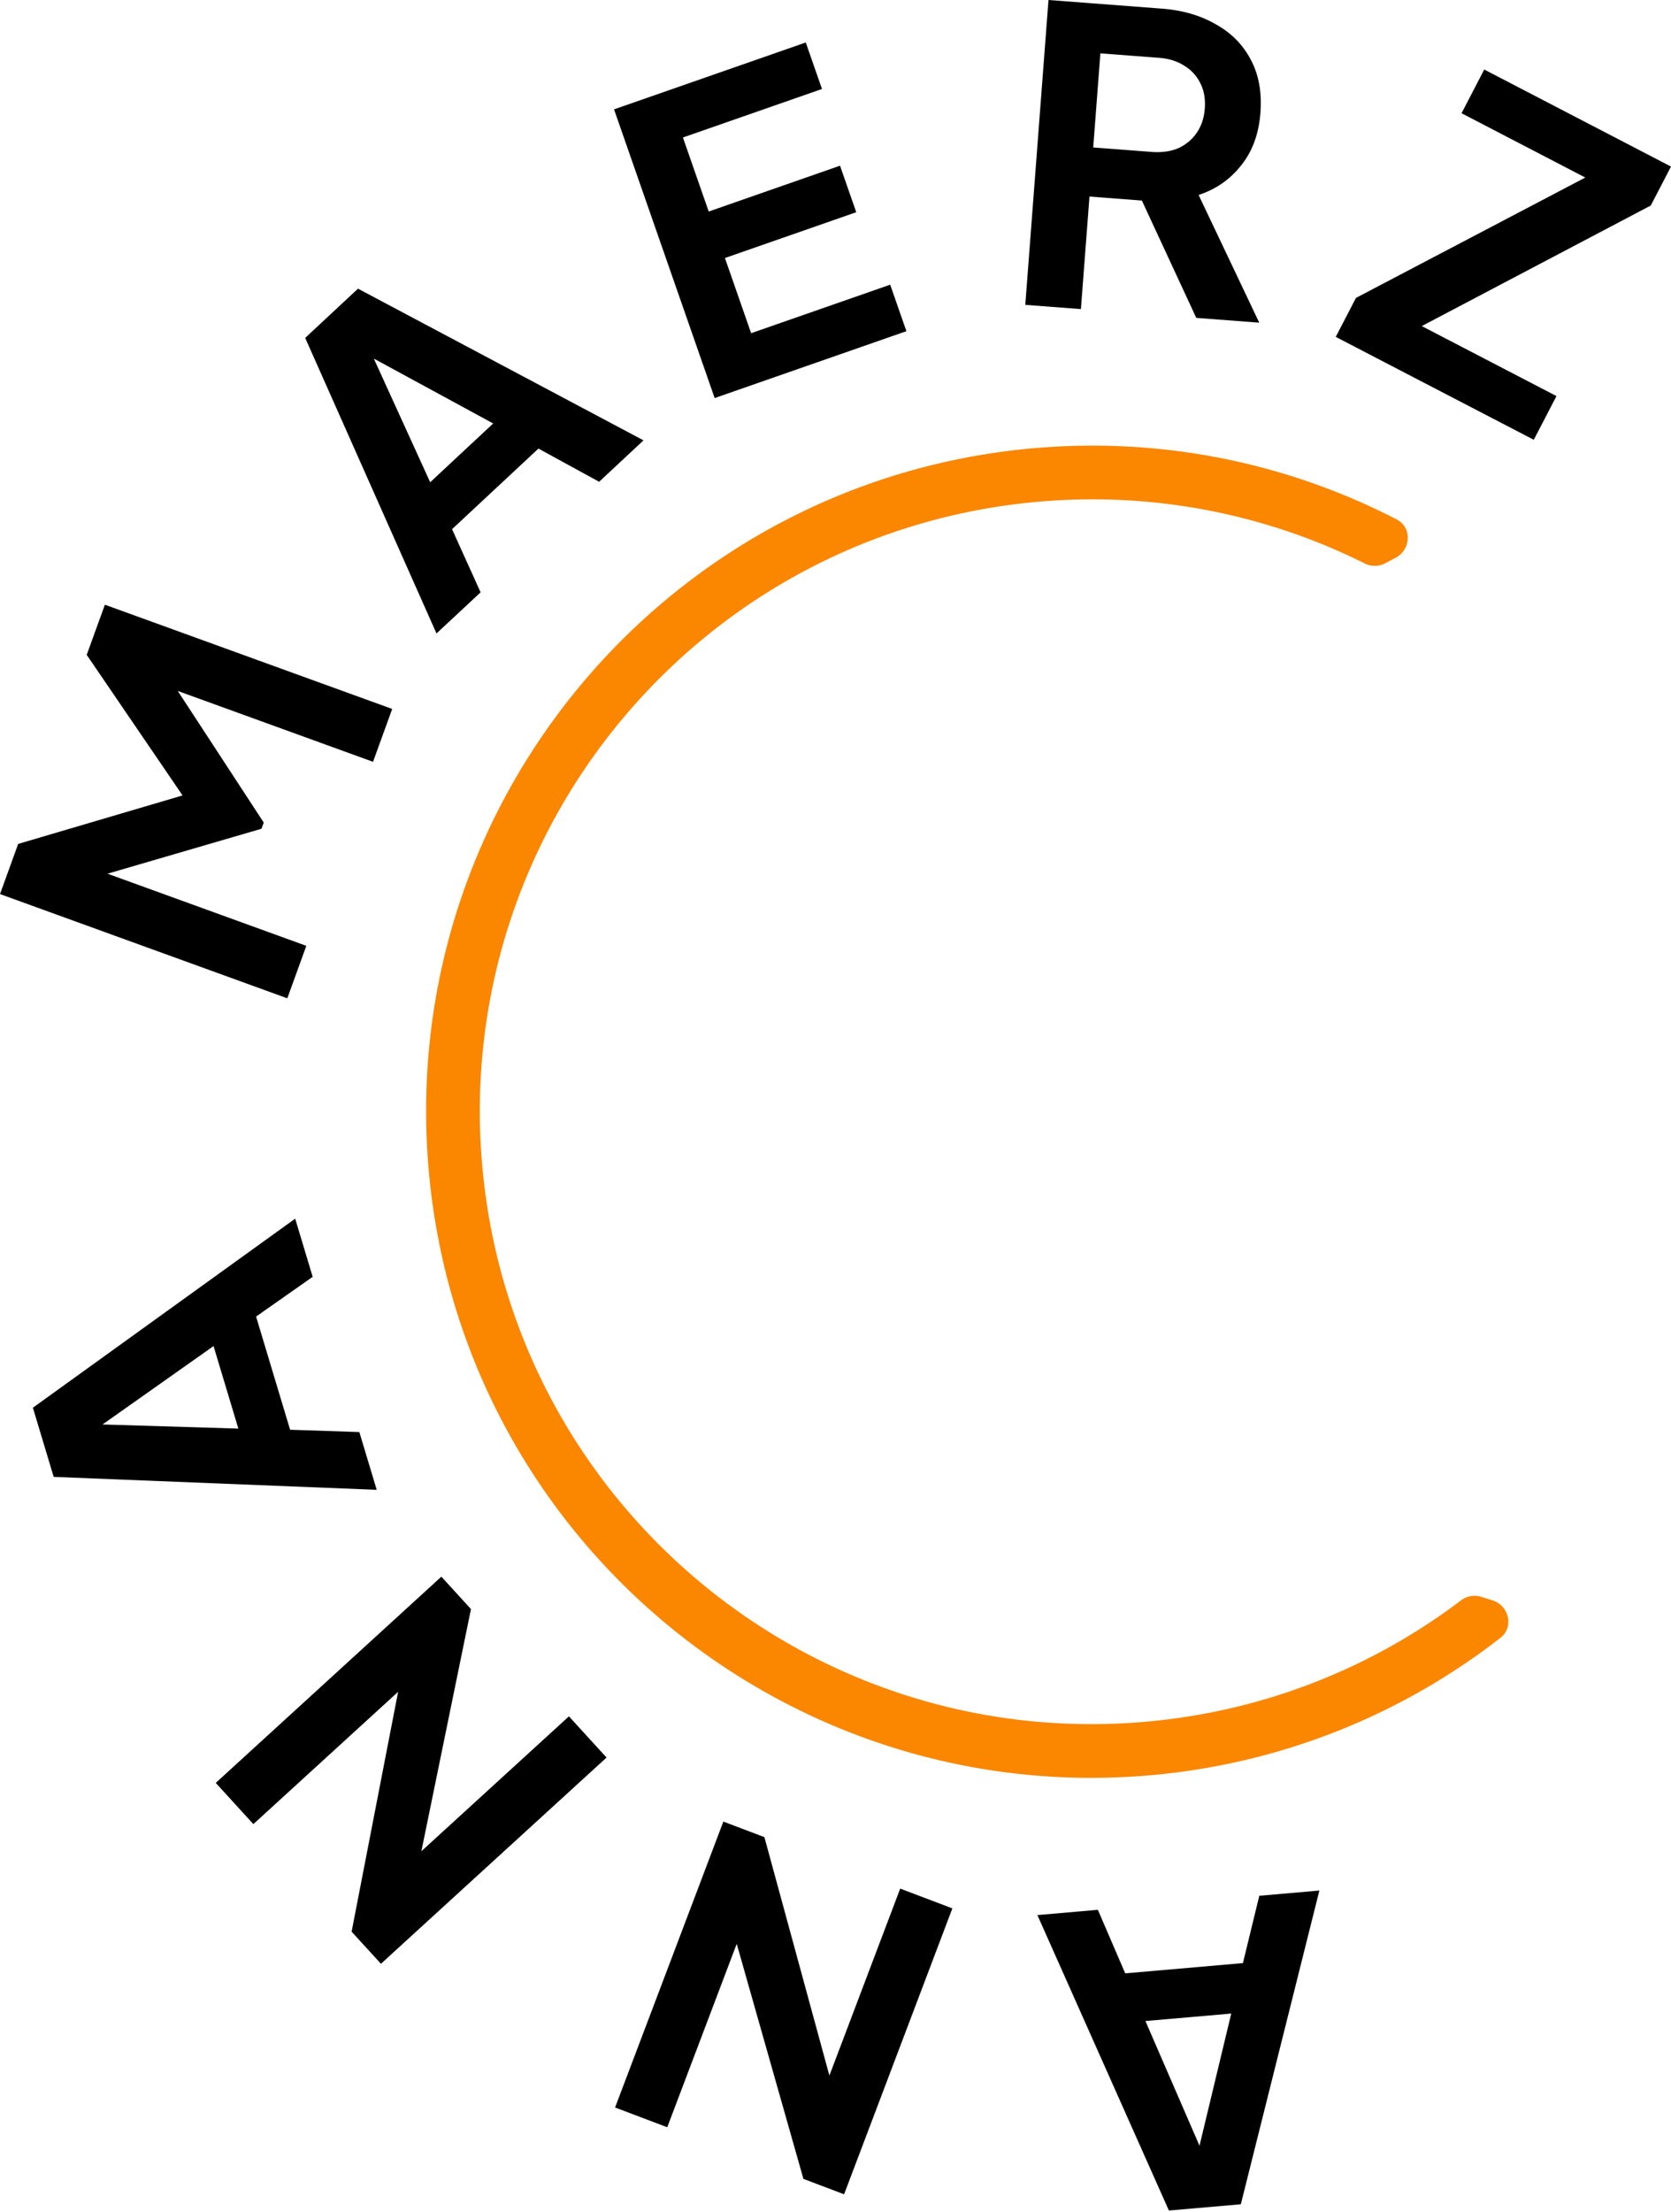
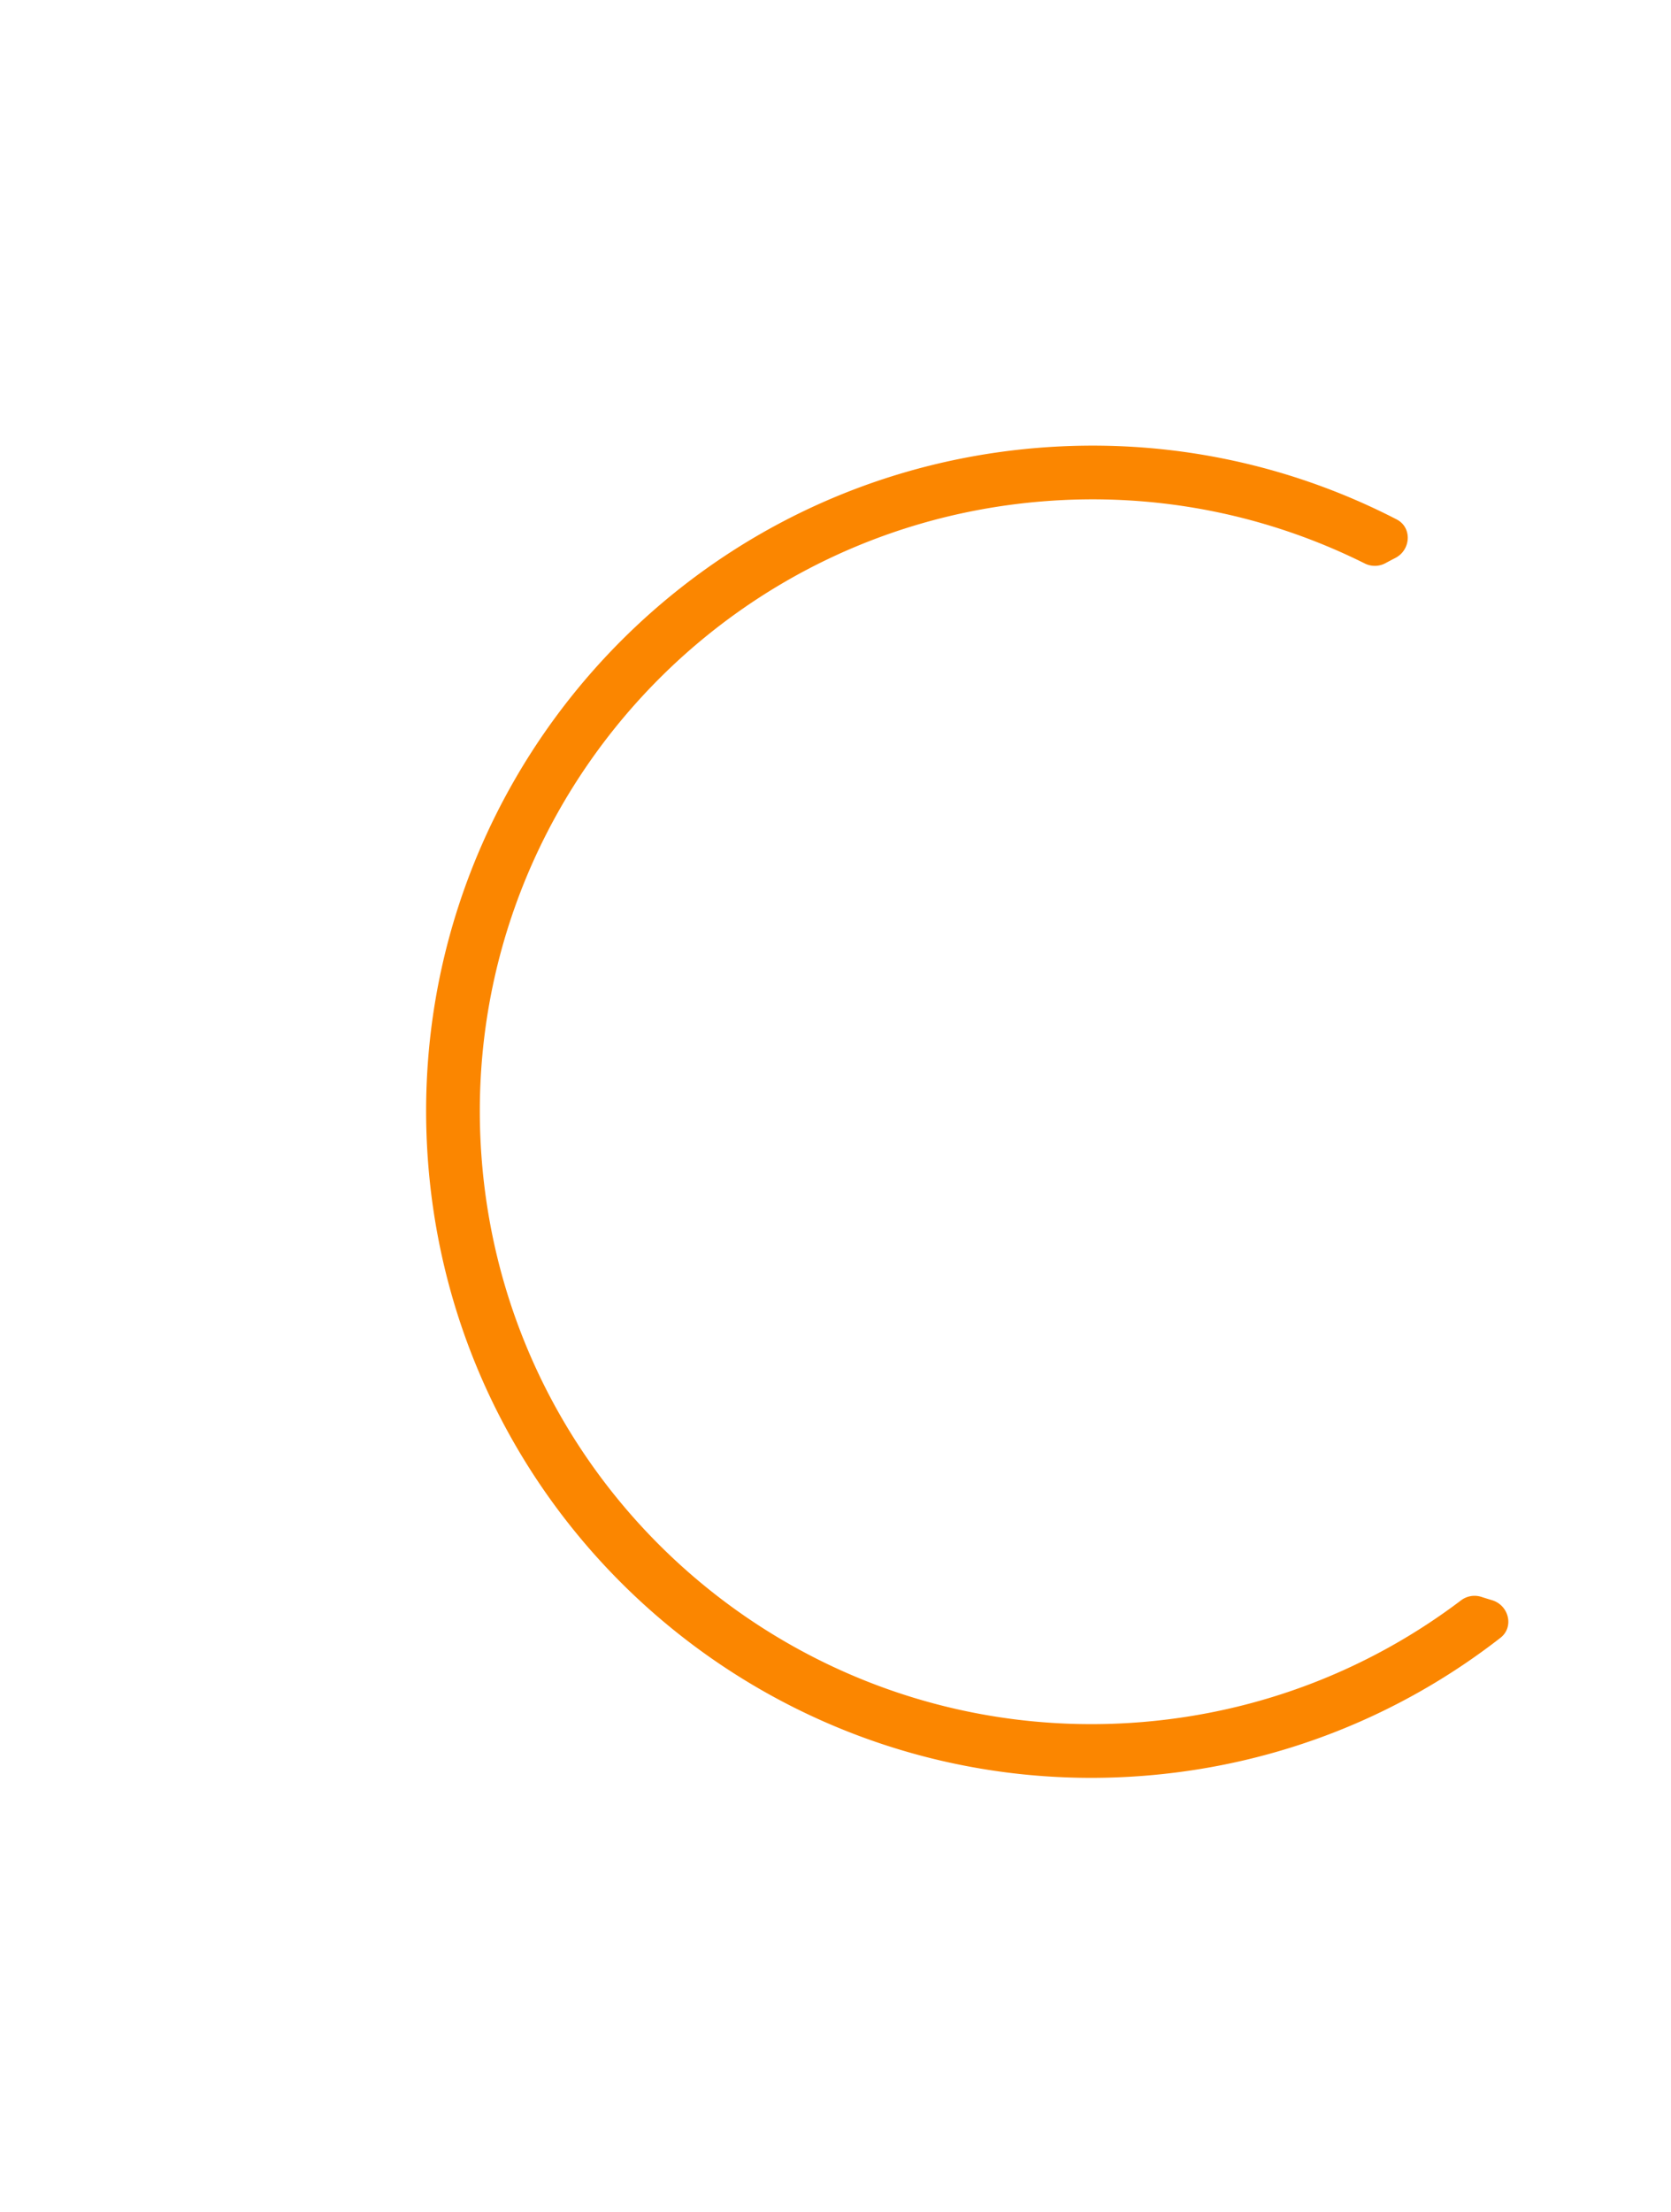
<svg xmlns="http://www.w3.org/2000/svg" width="297" height="393" fill="none">
-   <path fill="#000" d="m234.503 335.88-13.961 55.738-12.784 1.112-23.374-52.491 10.75-.935 4.86 11.287 20.92-1.82 2.912-11.963 10.677-.928Zm-15.664 21.854-15.254 1.327 11.351 26.165-2.76.24 6.663-27.732Zm-49.567-18.684-19.245 50.795-7.228-2.738-13.694-48.228 4.034.671-14.544 38.386-9.273-3.513 19.246-50.795 7.295 2.764 13.182 48.345-3.693-.541 14.647-38.659 9.273 3.513Zm-61.464-26.799-40.1 36.64-5.213-5.706 9.547-49.217 3.297 2.42-30.304 27.689-6.689-7.32 40.1-36.641 5.263 5.76-10.058 49.09-3.05-2.15 30.518-27.886 6.689 7.321Zm-40.853-47.564-57.414-2.299-3.696-12.289 46.62-33.589 3.109 10.334-10.059 7.06 6.048 20.109 12.305.411 3.087 10.263Zm-24.59-10.877-4.41-14.663-23.3 16.449-.797-2.653 28.508.867Zm8.7-76.448L0 158.843l3.232-8.911 32.913-9.702-1.542 4.249-19.191-28.133 3.231-8.911 51.065 18.52-3.406 9.39-40.44-14.666 2.209-3.31 18.805 28.769-.397 1.097-32.702 9.546.228-3.407 40.44 14.666-3.38 9.322Zm26.517-64.819L54.244 60.035l9.385-8.75 50.748 26.95-7.892 7.358-10.782-5.897-15.358 14.32 5.076 11.217-7.84 7.31Zm-1.124-26.865 11.199-10.442-25.06-13.619 2.027-1.89 11.834 25.95Zm50.565-14.956-17.884-51.29 34.078-11.883 2.881 8.262-24.716 8.618 4.585 13.15 23.339-8.139 2.881 8.262-23.339 8.138 4.657 13.356 24.716-8.618 2.881 8.261-34.079 11.883Zm55.209-16.56L186.356 0l20.138 1.533c3.684.28 6.88 1.207 9.587 2.778 2.76 1.526 4.842 3.635 6.246 6.325 1.407 2.642 1.973 5.78 1.696 9.416-.284 3.732-1.423 6.838-3.415 9.319-1.944 2.484-4.467 4.242-7.568 5.273l10.777 22.685-11.196-.853-11.494-24.786 6.11 4.267-13.595-1.035-1.523 19.993-9.887-.753Zm12.074-27.964 10.396.792c1.794.136 3.37-.085 4.731-.664 1.364-.627 2.457-1.543 3.28-2.748.823-1.205 1.297-2.631 1.423-4.279.129-1.696-.124-3.178-.759-4.445a7.382 7.382 0 0 0-2.832-3.14c-1.253-.827-2.776-1.309-4.57-1.445l-10.396-.792-1.273 16.721Zm43.105 33.652 3.596-6.923 40.766-21.385-21.999-11.426 4.033-7.765L297 29.591l-3.596 6.924-40.702 21.418 23.941 12.435-4.033 7.764-35.199-18.282Z" />
  <path fill="#FB8600" d="M184.267 79.585c22.952-1.91 44.916 2.866 63.978 12.7 2.776 1.433 2.537 5.413-.24 6.843-.587.302-1.17.61-1.75.924a3.984 3.984 0 0 1-3.674.061c-17.221-8.595-36.94-12.73-57.522-11.017-59.879 4.983-104.38 57.564-99.396 117.443 4.983 59.878 57.564 104.379 117.443 99.396 21.32-1.775 40.69-9.585 56.572-21.61a3.986 3.986 0 0 1 3.622-.616c.628.201 1.258.397 1.891.586 2.993.894 3.961 4.763 1.496 6.682-17.505 13.625-39.034 22.491-62.79 24.468-65.131 5.421-122.324-42.984-127.745-108.115-5.42-65.131 42.984-122.324 108.115-127.745Z" />
</svg>